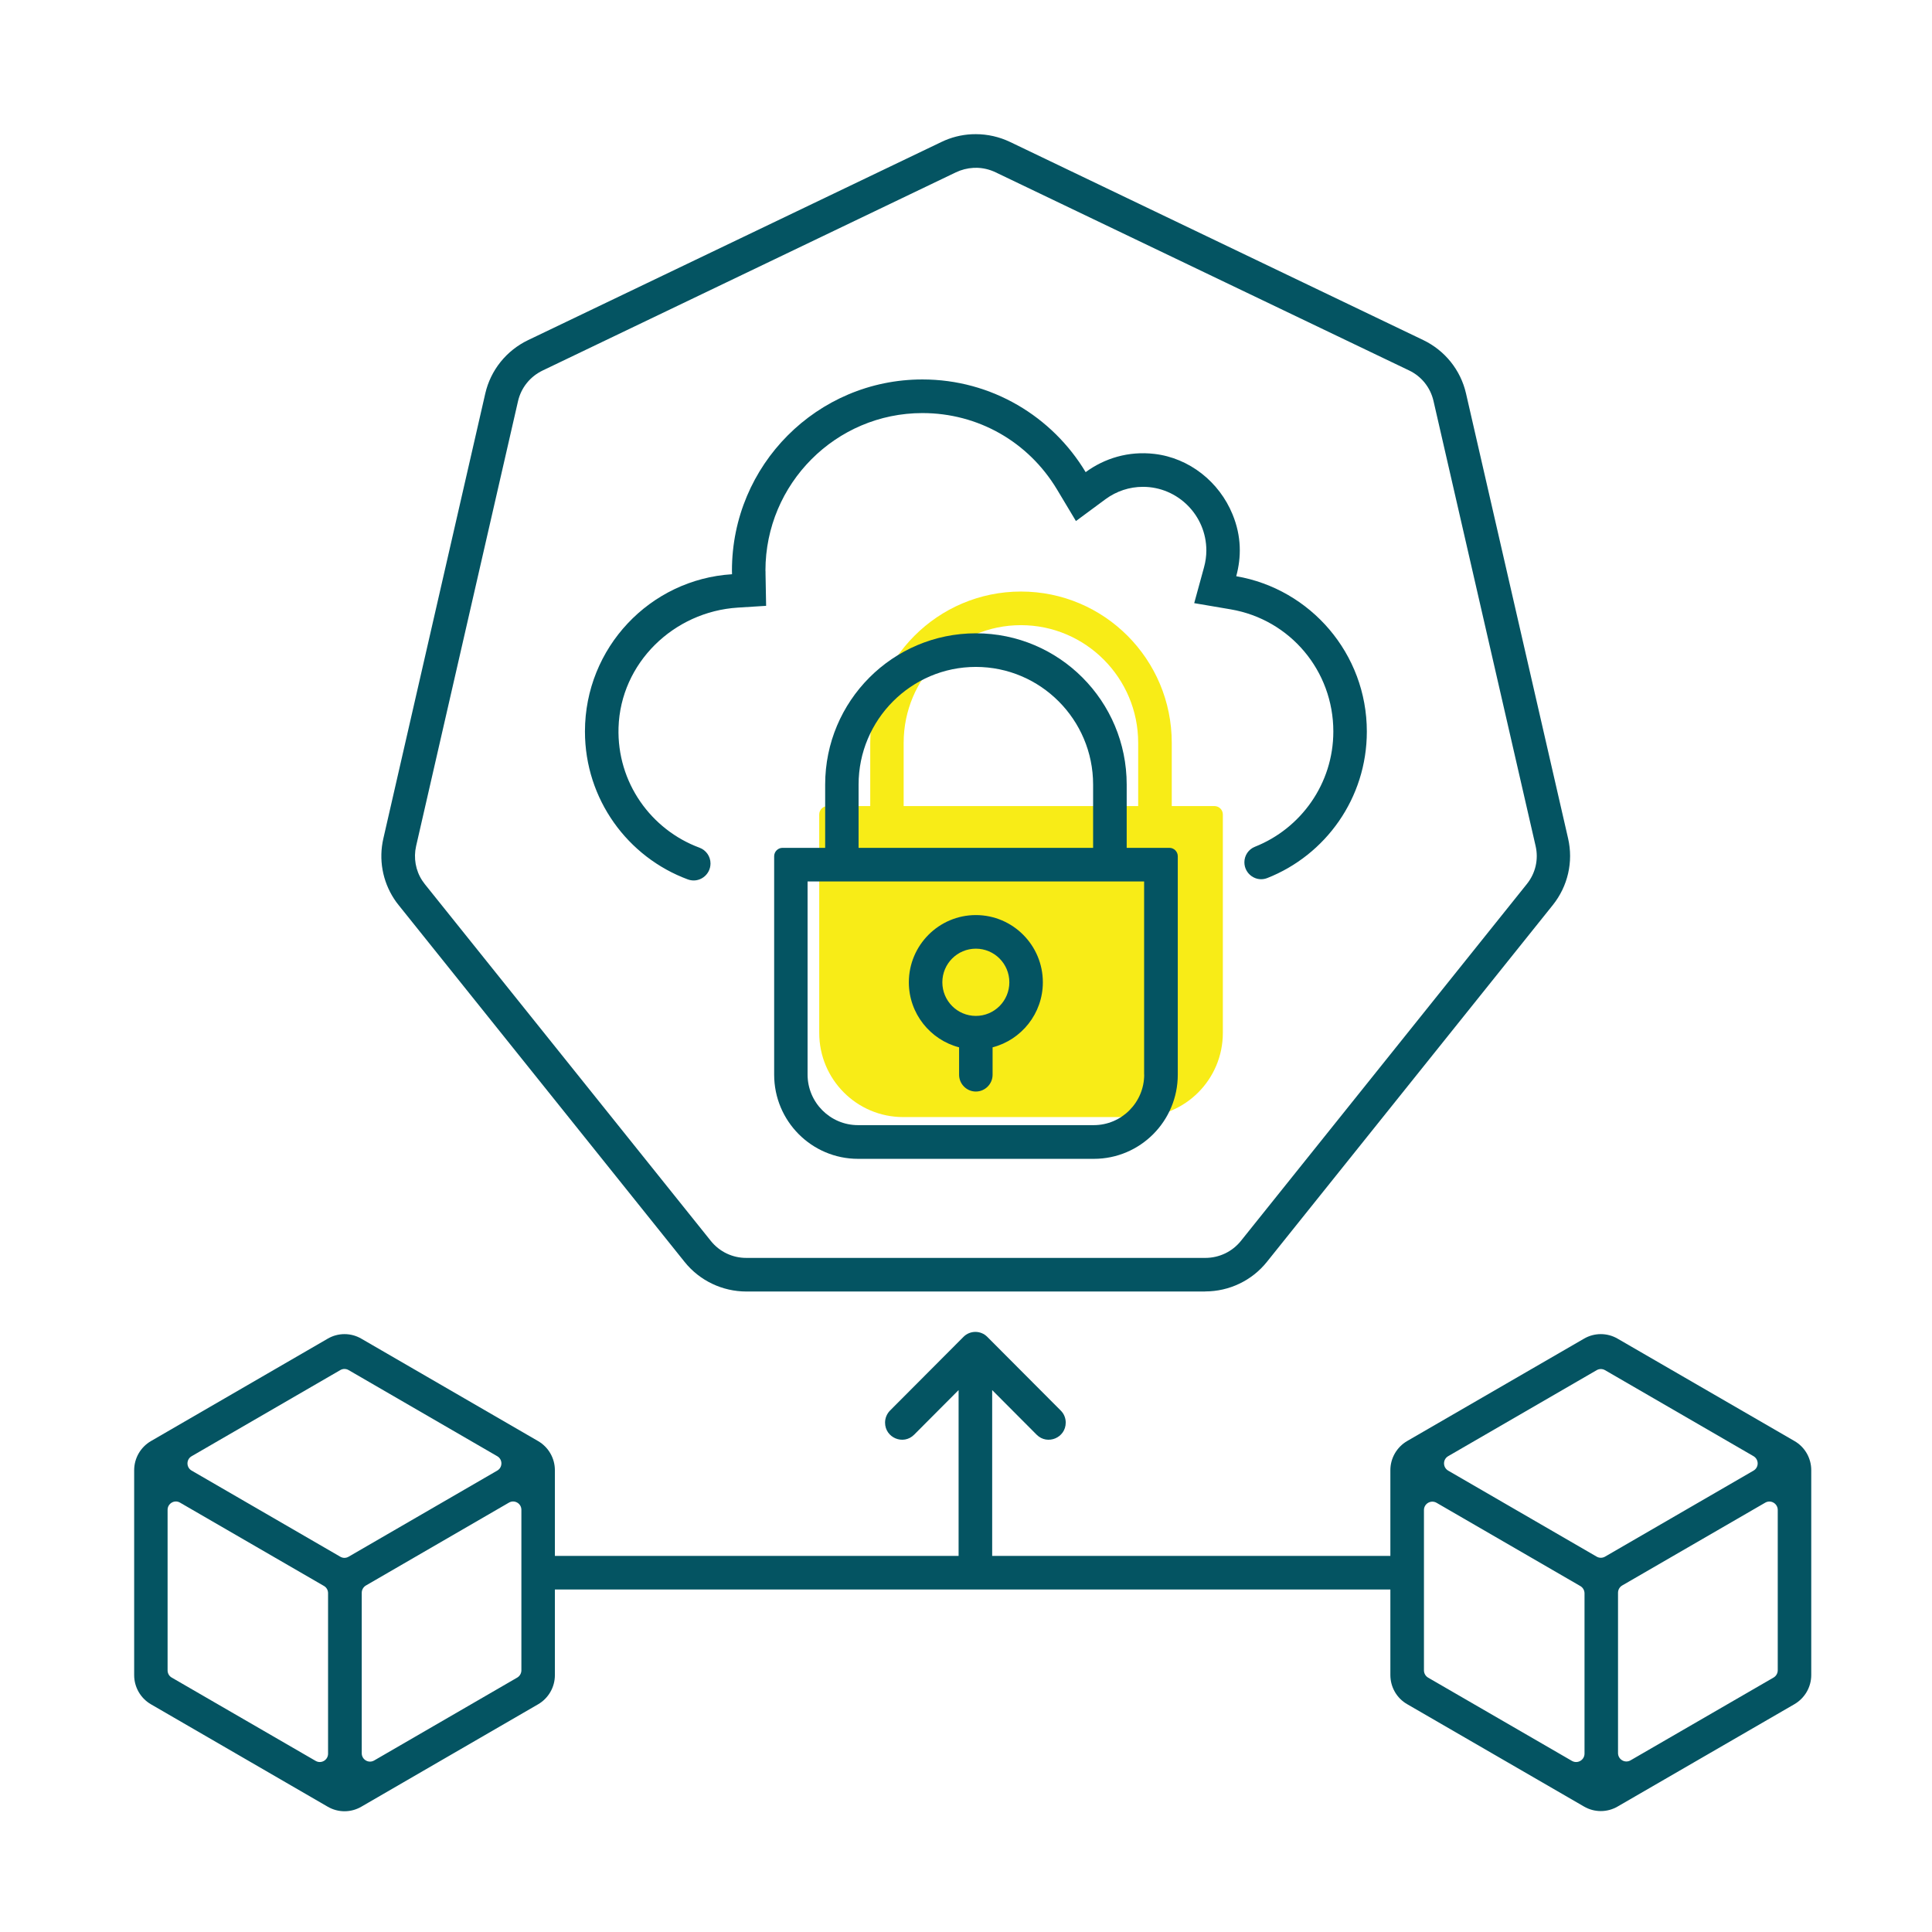
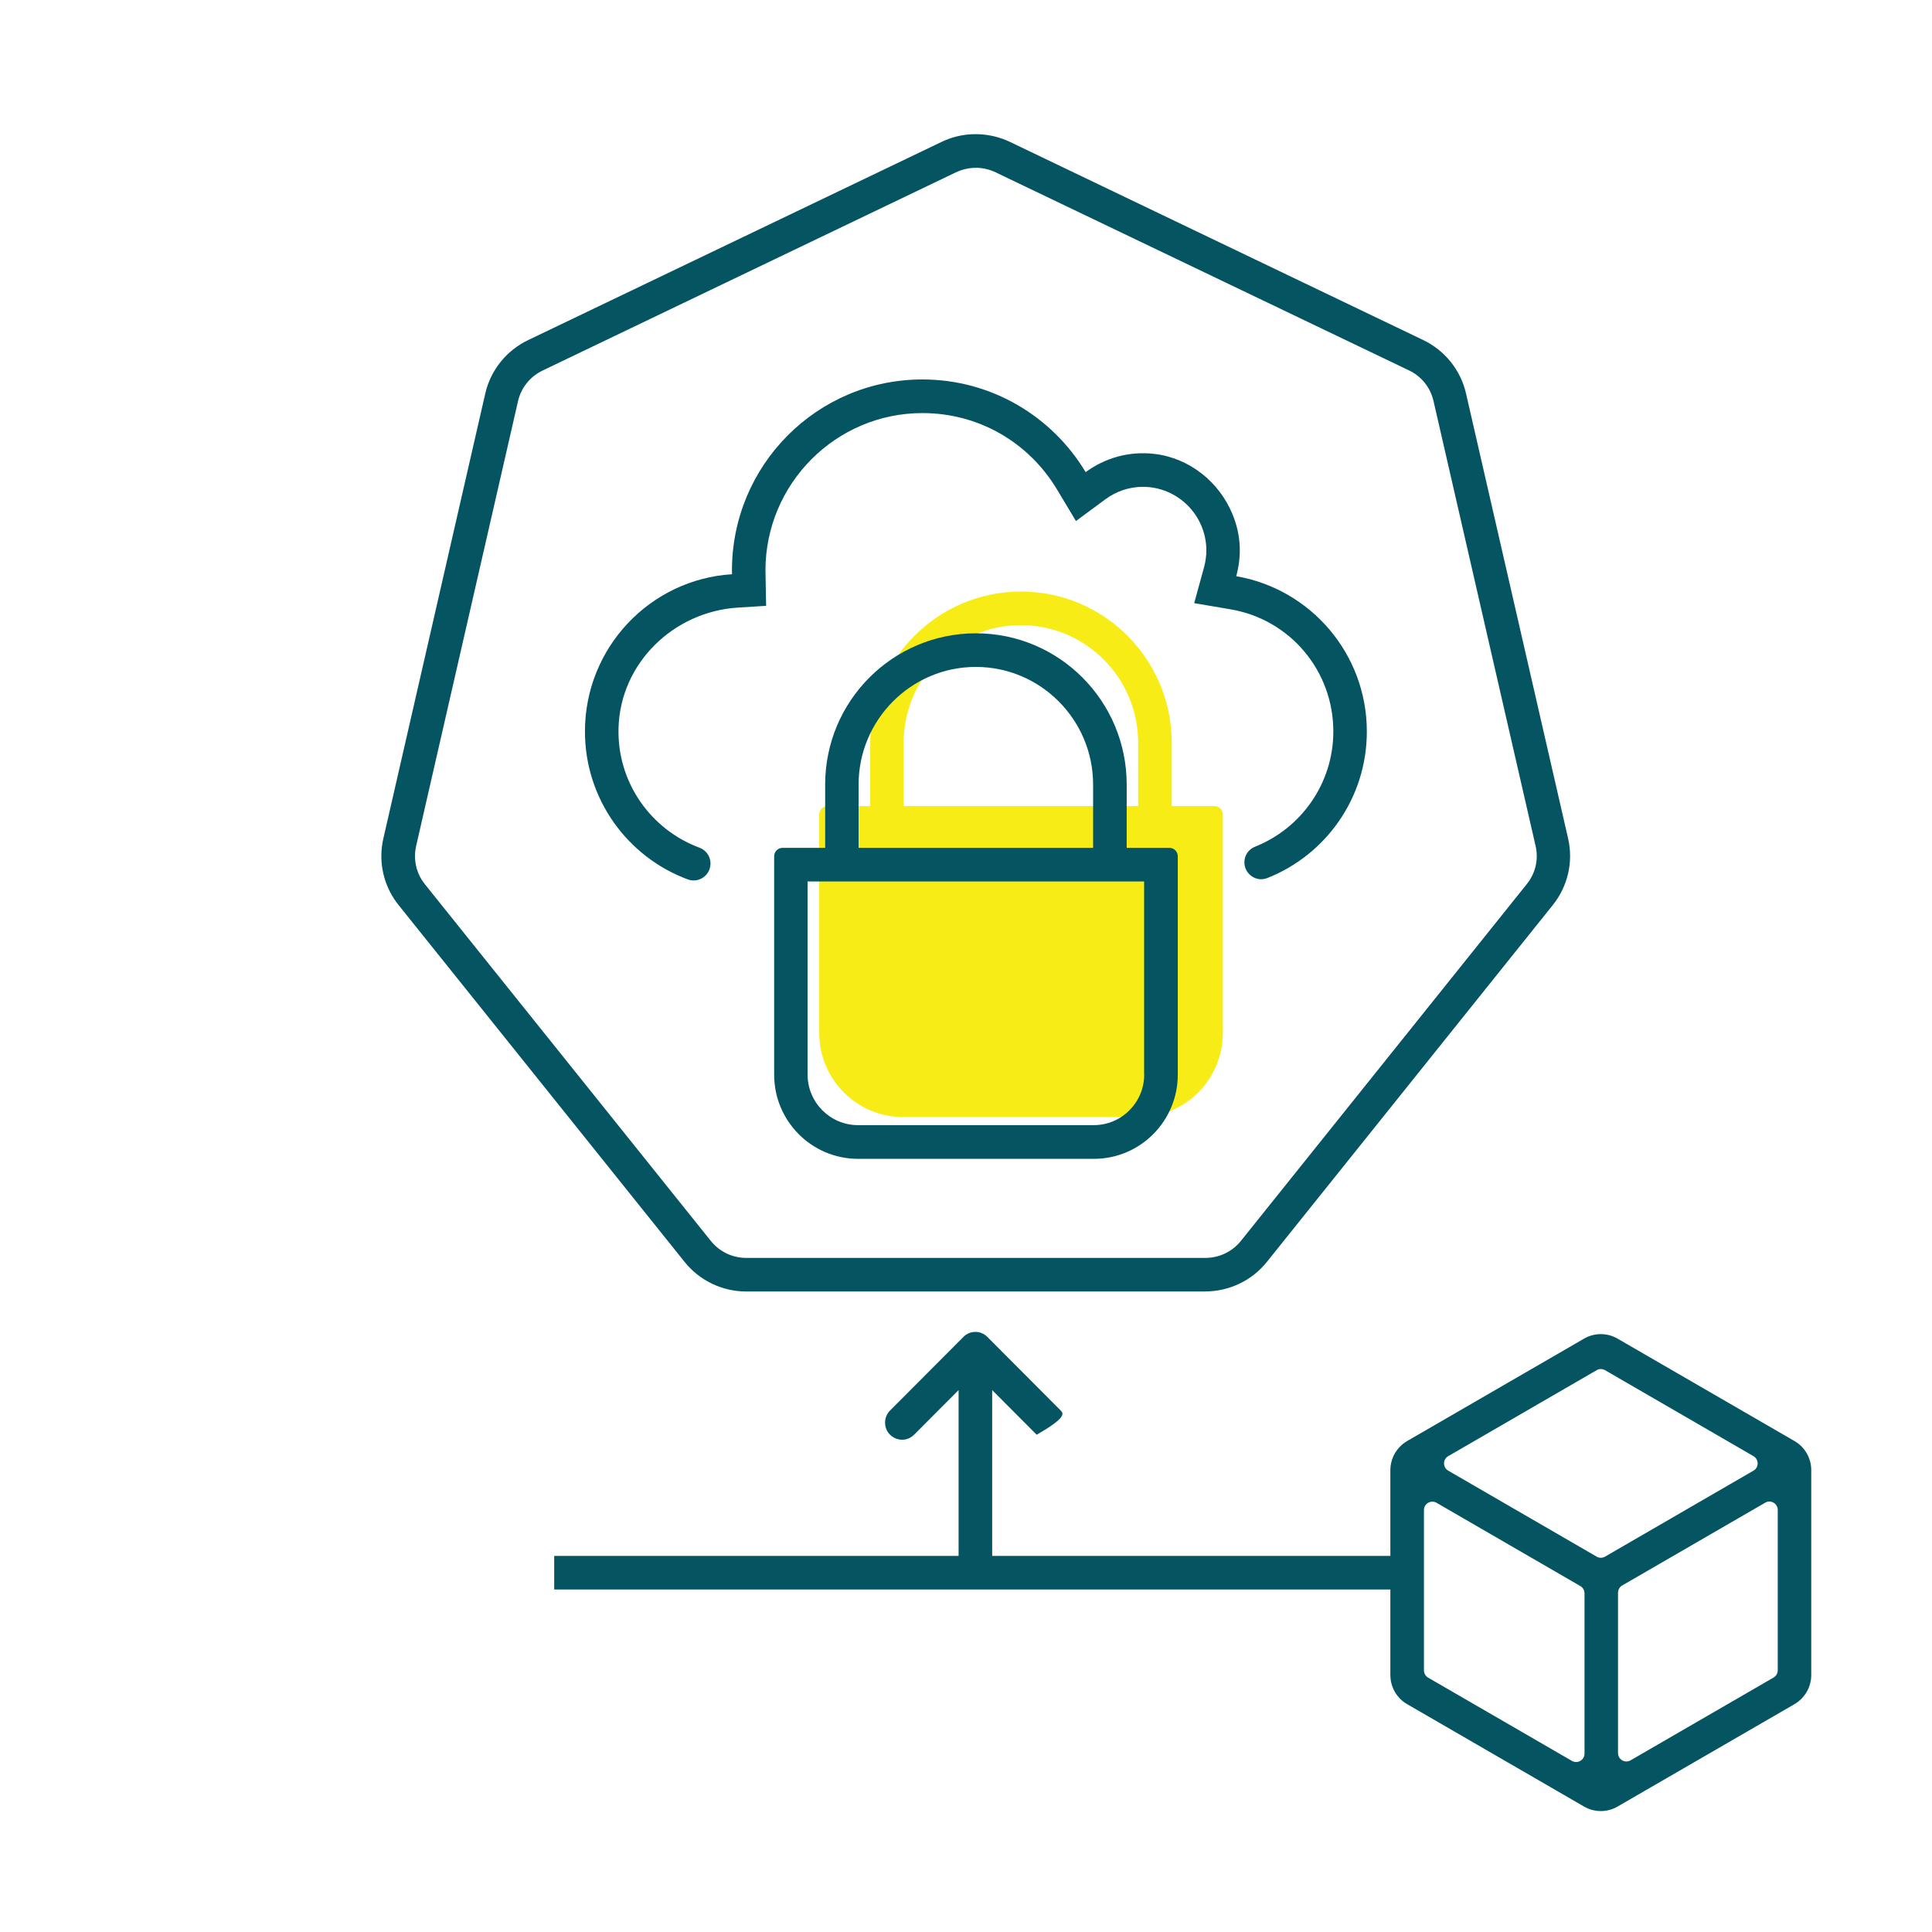
<svg xmlns="http://www.w3.org/2000/svg" viewBox="0 0 144 144" fill="none" width="144" height="144">
  <g id="confidential-kubernetes" fill="none">
    <g id="icon" fill="none">
      <path d="M90.514 60.08H87.336V55.364C87.336 49.138 82.304 44.09 76.099 44.09C69.894 44.09 64.862 49.138 64.862 55.364V60.08H61.684C61.341 60.08 61.06 60.362 61.06 60.706V76.984C61.06 80.448 63.857 83.26 67.315 83.26H84.889C88.341 83.26 91.144 80.454 91.144 76.984V60.706C91.144 60.362 90.863 60.08 90.52 60.08H90.514ZM67.353 55.364C67.353 50.529 71.273 46.596 76.093 46.596C80.912 46.596 84.833 50.529 84.833 55.364V60.08H67.353V55.364Z" fill="#F8EC17" class="surface" />
      <path d="M72.728 12.505C73.24 12.505 73.752 12.624 74.207 12.844L105.016 27.606C105.952 28.05 106.614 28.883 106.845 29.886L114.455 63.055C114.686 64.051 114.449 65.084 113.806 65.886L92.493 92.486C91.844 93.294 90.876 93.757 89.833 93.757H55.641C54.599 93.763 53.631 93.3 52.982 92.492L31.669 65.905C31.6 65.817 31.538 65.73 31.469 65.629C30.976 64.878 30.814 63.944 31.013 63.068L38.611 29.898C38.842 28.896 39.51 28.069 40.44 27.618L71.248 12.844C71.66 12.649 72.097 12.537 72.553 12.511C72.609 12.511 72.672 12.511 72.728 12.511M72.728 10C72.628 10 72.528 10 72.428 10.006C71.648 10.044 70.88 10.238 70.168 10.582L39.36 25.351C37.743 26.128 36.57 27.587 36.17 29.328L28.573 62.498C28.217 64.045 28.504 65.661 29.372 66.995C29.478 67.157 29.59 67.314 29.709 67.458L51.028 94.058C52.145 95.454 53.843 96.262 55.635 96.262H89.827V96.256C91.619 96.256 93.311 95.448 94.428 94.052L115.741 67.452C116.858 66.055 117.277 64.233 116.877 62.492L109.267 29.322C108.868 27.581 107.694 26.121 106.077 25.345L75.287 10.582C74.488 10.2 73.615 10 72.728 10Z" fill="#045462" class="stroke" />
-       <path d="M24.427 99.776L11.249 107.411C10.475 107.862 10 108.688 10 109.584V124.854C10 125.749 10.475 126.576 11.249 127.027L24.427 134.662C25.201 135.113 26.156 135.113 26.93 134.662L40.109 127.027C40.883 126.576 41.358 125.749 41.358 124.854V109.584C41.358 108.688 40.883 107.862 40.109 107.411L26.93 99.776C26.156 99.325 25.201 99.325 24.427 99.776ZM37.063 109.609L25.982 116.029C25.788 116.142 25.557 116.142 25.364 116.029L14.283 109.609C13.87 109.371 13.87 108.776 14.283 108.538L25.364 102.118C25.557 102.006 25.788 102.006 25.982 102.118L37.063 108.538C37.475 108.776 37.475 109.371 37.063 109.609ZM13.415 111.995L24.146 118.208C24.34 118.321 24.452 118.522 24.452 118.747V130.71C24.452 131.186 23.94 131.486 23.528 131.248L12.797 125.035C12.603 124.923 12.491 124.722 12.491 124.497V112.534C12.491 112.058 13.003 111.757 13.415 111.995ZM38.555 125.035L27.886 131.217C27.474 131.455 26.962 131.154 26.962 130.678V118.716C26.962 118.497 27.08 118.29 27.268 118.177L37.937 111.995C38.349 111.757 38.861 112.058 38.861 112.534V124.497C38.861 124.716 38.742 124.923 38.555 125.035Z" fill="#045462" class="stroke" />
      <path d="M118.063 99.776L104.885 107.404C104.11 107.855 103.63 108.682 103.63 109.578V124.847C103.63 125.743 104.104 126.576 104.885 127.021L118.063 134.649C118.837 135.1 119.792 135.1 120.567 134.649L133.745 127.021C134.519 126.57 135 125.743 135 124.847V109.578C135 108.682 134.525 107.849 133.745 107.404L120.567 99.776C119.792 99.325 118.837 99.325 118.063 99.776ZM130.692 109.615L119.63 116.023C119.437 116.135 119.199 116.135 119.006 116.023L107.944 109.615C107.525 109.371 107.525 108.77 107.944 108.532L119.006 102.125C119.199 102.012 119.437 102.012 119.63 102.125L130.692 108.532C131.111 108.776 131.111 109.377 130.692 109.615ZM107.07 112.008L117.788 118.215C117.982 118.327 118.101 118.534 118.101 118.76V130.703C118.101 131.186 117.582 131.486 117.164 131.248L106.445 125.042C106.252 124.929 106.133 124.722 106.133 124.497V112.553C106.133 112.071 106.651 111.77 107.07 112.008ZM132.191 125.035L121.534 131.204C121.116 131.449 120.598 131.142 120.598 130.66V118.716C120.598 118.49 120.716 118.284 120.91 118.171L131.566 112.002C131.985 111.757 132.503 112.064 132.503 112.547V124.49C132.503 124.716 132.384 124.923 132.191 125.035Z" fill="#045462" class="stroke" />
-       <path d="M73.951 115.961V103.609L77.266 106.935C78.066 107.737 79.433 107.167 79.433 106.033C79.433 105.695 79.302 105.369 79.058 105.131L73.583 99.638C73.096 99.15 72.303 99.15 71.816 99.638L66.341 105.131C66.104 105.369 65.967 105.695 65.967 106.033C65.967 107.167 67.334 107.737 68.133 106.935L71.448 103.609V115.967H41.308V118.473H103.736V115.967H73.945L73.951 115.961Z" fill="#045462" class="stroke" />
+       <path d="M73.951 115.961V103.609L77.266 106.935C79.433 105.695 79.302 105.369 79.058 105.131L73.583 99.638C73.096 99.15 72.303 99.15 71.816 99.638L66.341 105.131C66.104 105.369 65.967 105.695 65.967 106.033C65.967 107.167 67.334 107.737 68.133 106.935L71.448 103.609V115.967H41.308V118.473H103.736V115.967H73.945L73.951 115.961Z" fill="#045462" class="stroke" />
      <path d="M92.143 42.944C92.524 41.541 92.543 39.982 91.868 38.341C90.876 35.911 88.641 34.132 86.038 33.831C84.115 33.606 82.323 34.157 80.918 35.191C78.434 31.05 73.914 28.282 68.751 28.282C60.91 28.282 54.555 34.658 54.555 42.525C54.555 42.619 54.555 42.706 54.561 42.8C48.443 43.182 43.599 48.281 43.599 54.519C43.599 59.579 46.795 63.895 51.271 65.548C52.089 65.849 52.957 65.235 52.957 64.358C52.957 63.832 52.626 63.362 52.133 63.181C48.531 61.846 45.977 58.327 46.102 54.23C46.252 49.414 50.21 45.587 54.998 45.287L57.102 45.155L57.058 42.756V42.606L57.052 42.525C57.052 36.055 62.302 30.788 68.751 30.788C72.89 30.788 76.642 32.917 78.783 36.481L80.194 38.836L82.398 37.207C83.216 36.606 84.183 36.286 85.189 36.286C87.792 36.286 89.914 38.416 89.914 41.028C89.914 41.435 89.858 41.861 89.74 42.287L89.009 44.955L91.731 45.418C96.163 46.176 99.379 50.003 99.379 54.519C99.379 58.42 96.95 61.759 93.535 63.112C93.061 63.3 92.749 63.757 92.749 64.27C92.749 65.147 93.629 65.767 94.447 65.448C98.798 63.738 101.876 59.492 101.876 54.525C101.876 48.719 97.668 43.896 92.149 42.95L92.143 42.944Z" fill="#045462" class="stroke" />
      <path d="M87.155 63.193H83.977V58.477C83.977 52.251 78.946 47.203 72.74 47.203C66.535 47.203 61.503 52.251 61.503 58.477V63.193H58.326C57.982 63.193 57.701 63.475 57.701 63.819V80.097C57.701 83.561 60.498 86.373 63.957 86.373H81.53C84.982 86.373 87.785 83.567 87.785 80.097V63.819C87.785 63.475 87.504 63.193 87.161 63.193H87.155ZM63.994 58.477C63.994 53.642 67.915 49.708 72.734 49.708C77.553 49.708 81.474 53.642 81.474 58.477V63.193H63.994V58.477ZM85.282 80.091C85.282 82.17 83.597 83.861 81.524 83.861H63.95C61.878 83.861 60.192 82.17 60.192 80.091V65.698H85.276V80.091H85.282Z" fill="#045462" class="stroke" />
-       <path d="M77.728 73.214C77.728 70.452 75.487 68.204 72.734 68.204C69.981 68.204 67.74 70.452 67.74 73.214C67.74 75.544 69.338 77.505 71.485 78.062V80.104C71.485 80.793 72.047 81.357 72.734 81.357C73.421 81.357 73.982 80.793 73.982 80.104V78.062C76.13 77.505 77.728 75.544 77.728 73.214ZM72.734 75.72C71.354 75.72 70.237 74.599 70.237 73.214C70.237 71.83 71.354 70.709 72.734 70.709C74.114 70.709 75.231 71.83 75.231 73.214C75.231 74.599 74.114 75.72 72.734 75.72Z" fill="#045462" class="stroke" />
    </g>
  </g>
</svg>